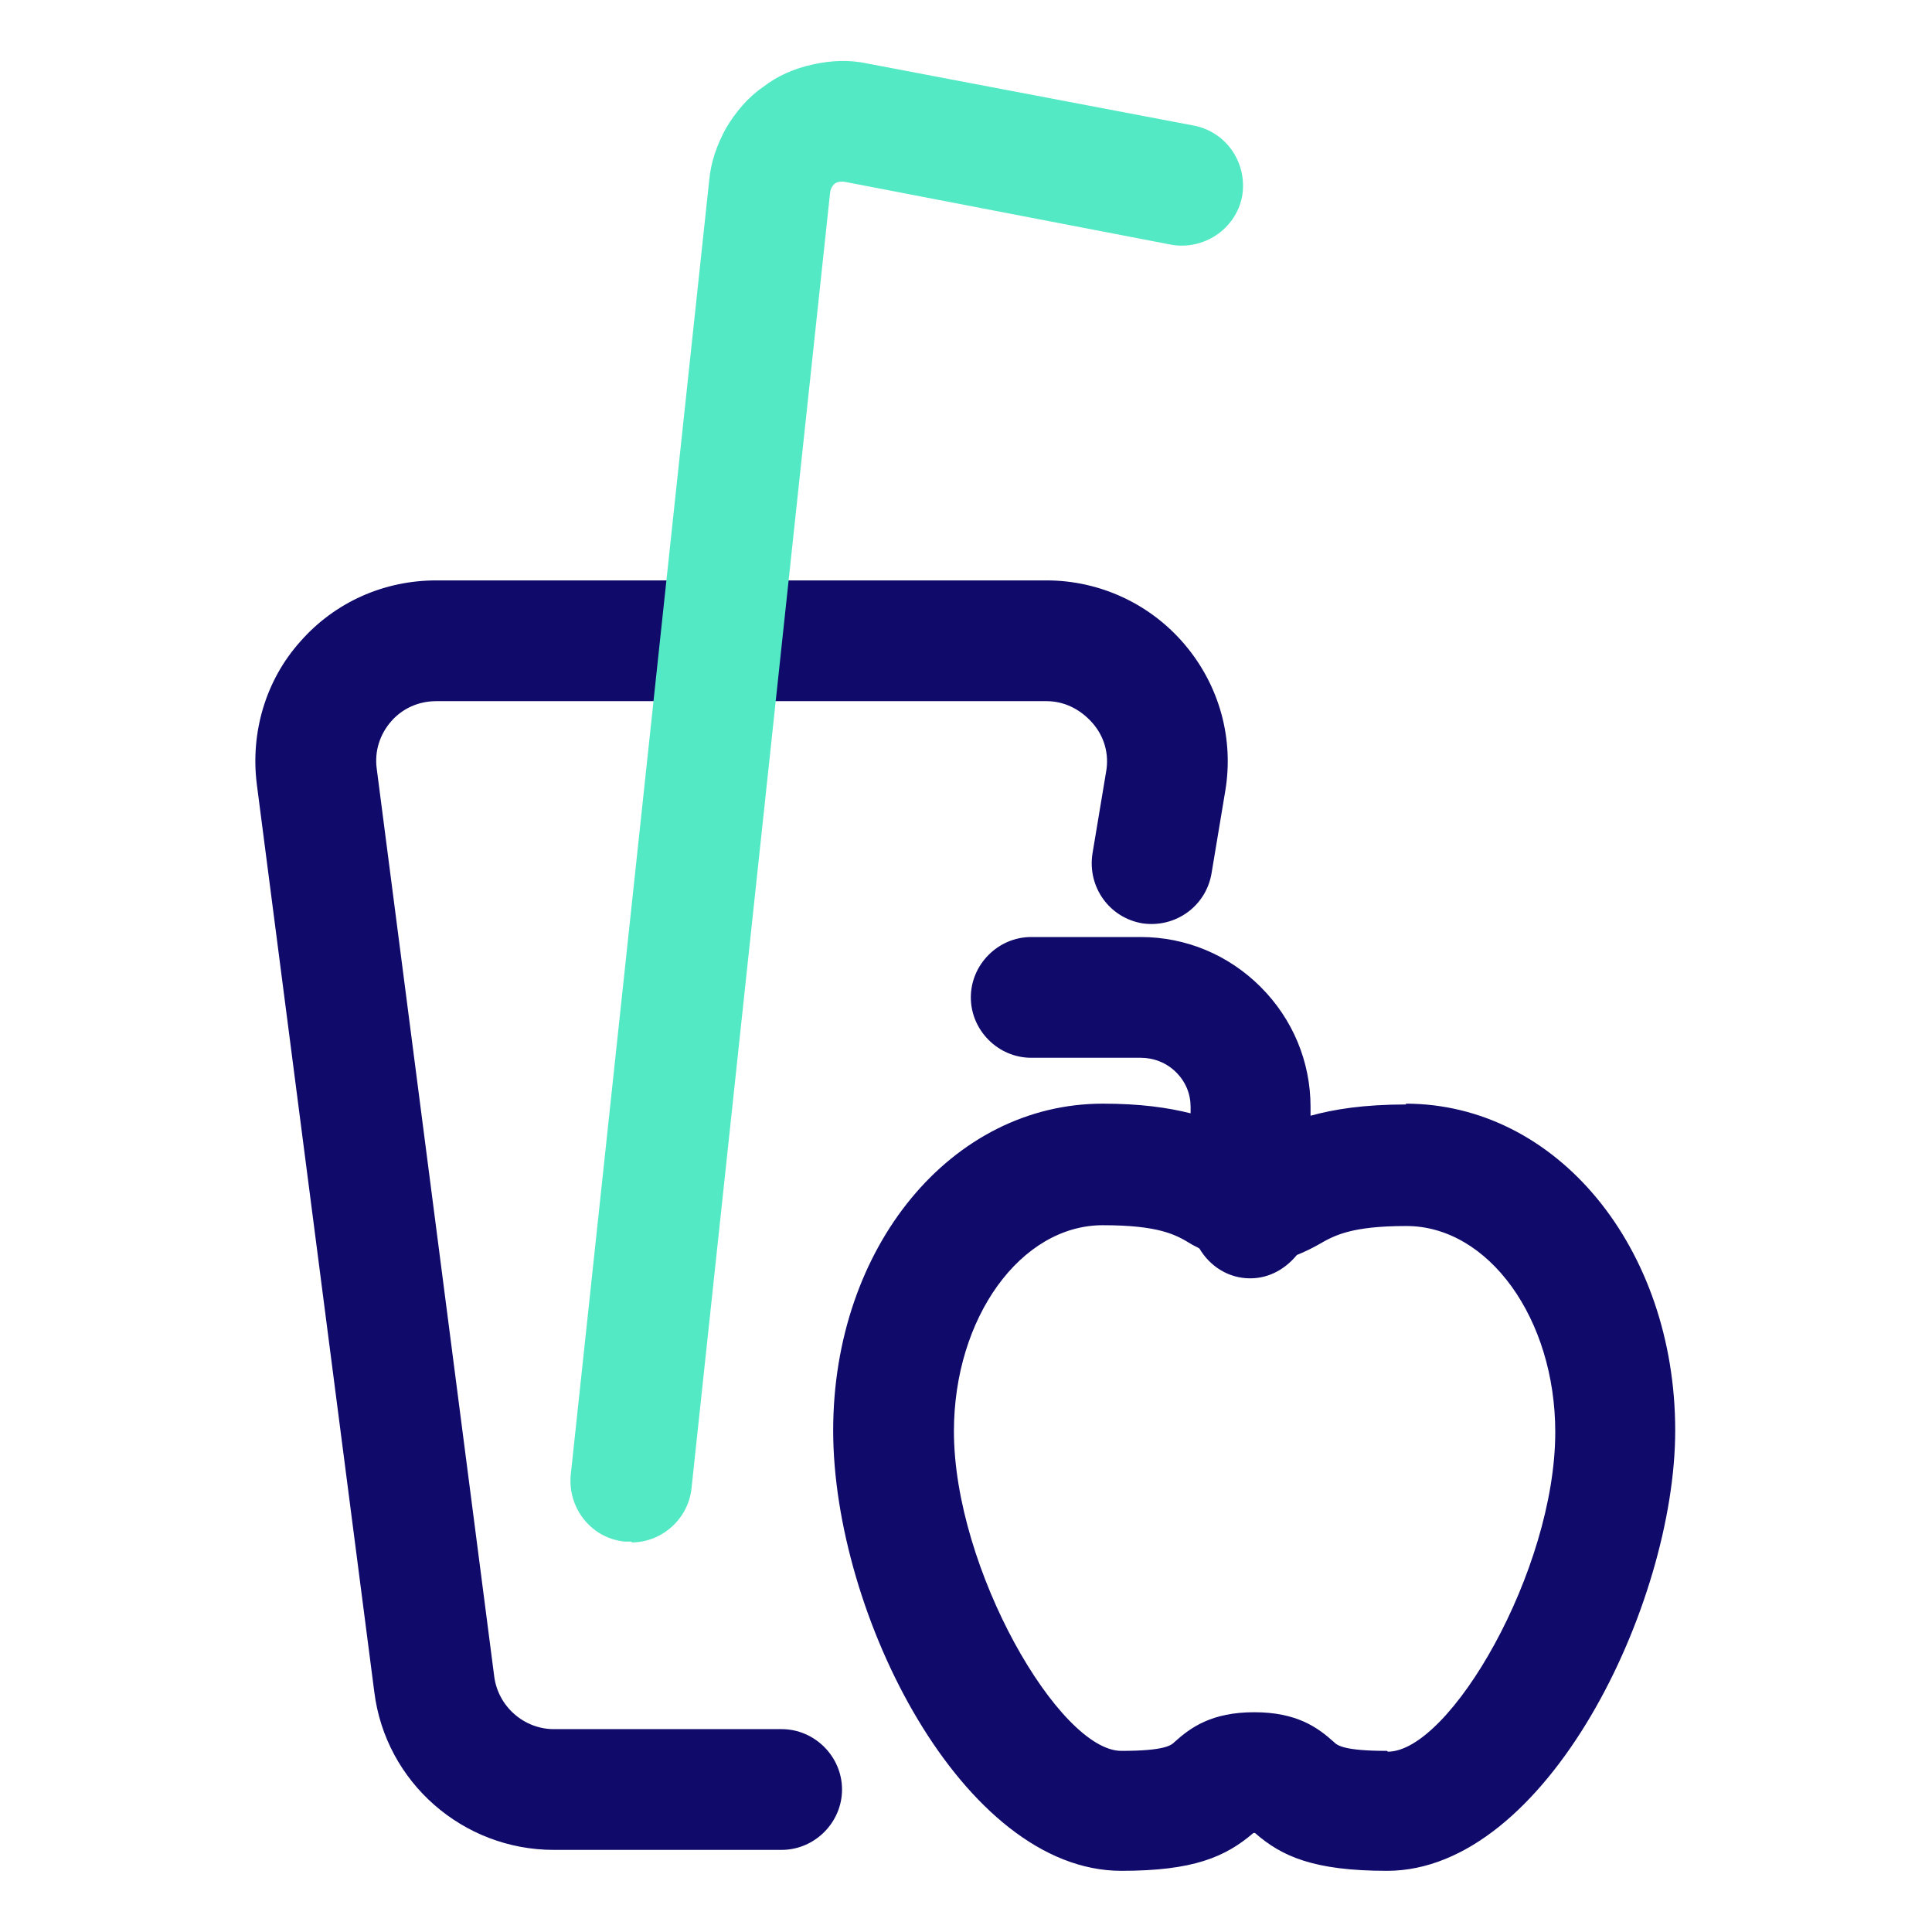
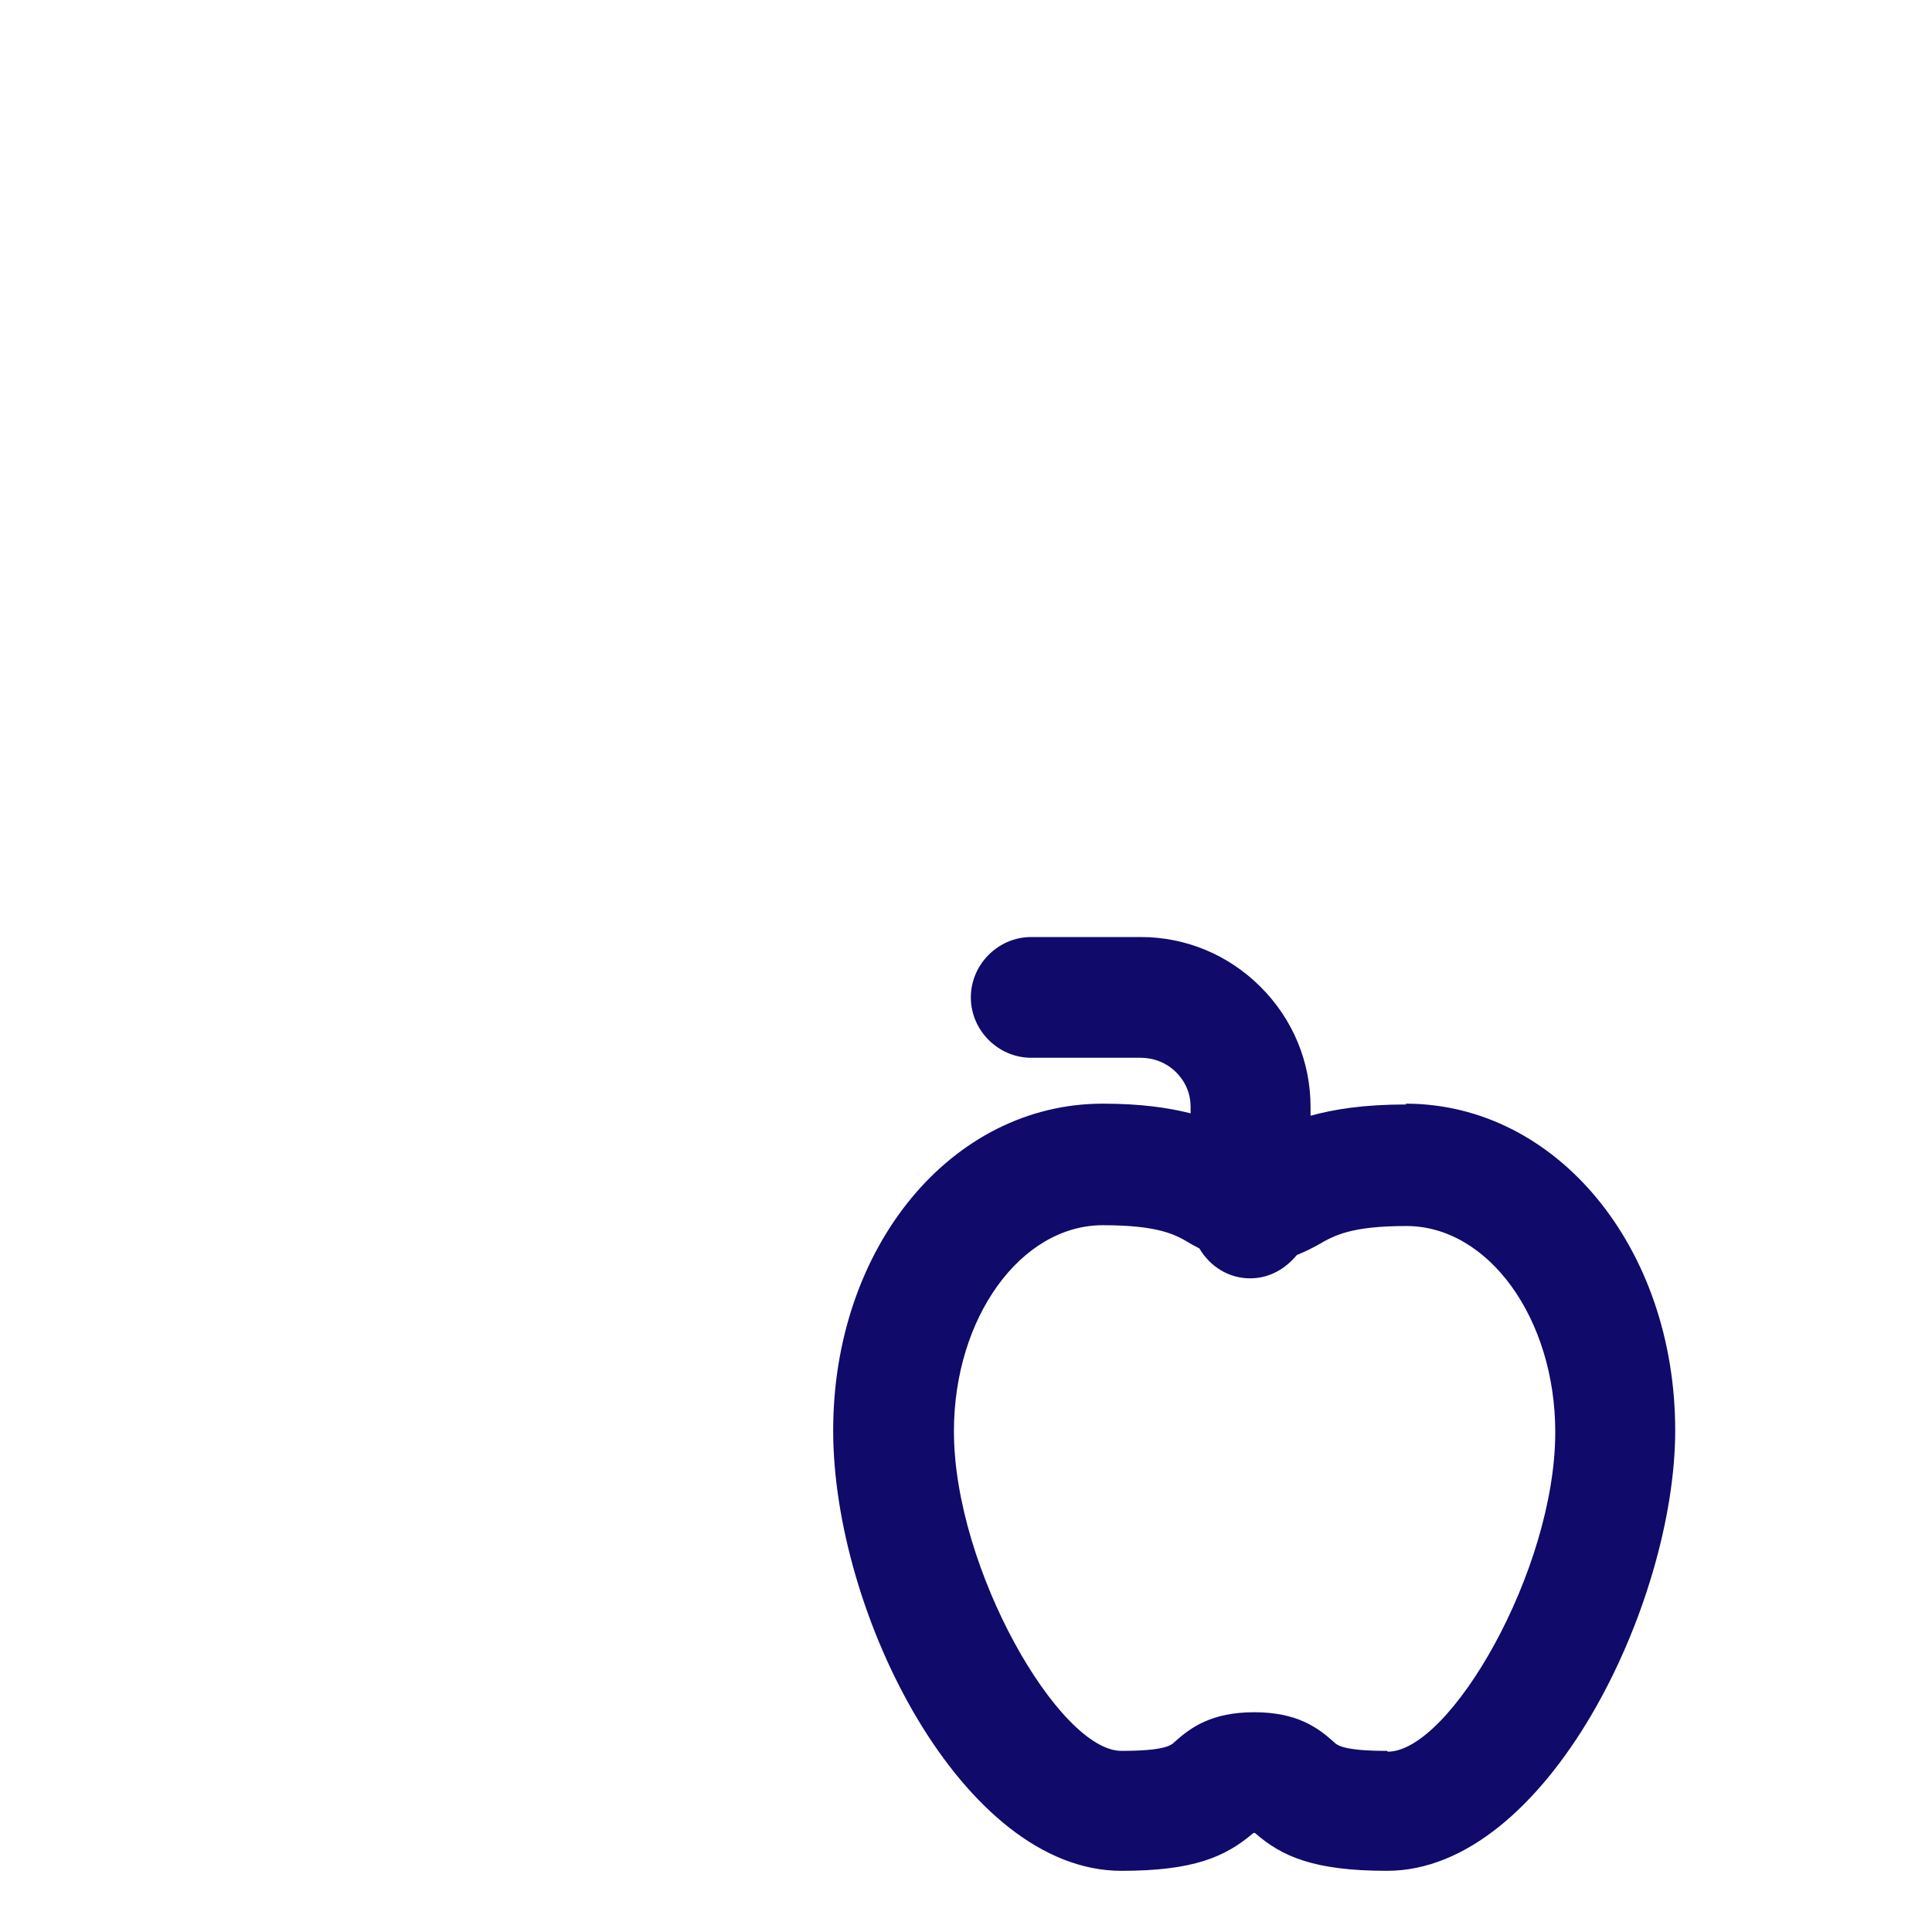
<svg xmlns="http://www.w3.org/2000/svg" viewBox="0 0 24 24">
-   <path d="m9.71,22.98h-2.83c-1.13,0-2.09-.84-2.23-1.96l-1.46-11.28c-.08-.64.11-1.29.54-1.77.43-.49,1.04-.76,1.69-.76h7.58c.66,0,1.29.29,1.72.8.43.51.61,1.17.5,1.82l-.17,1.02c-.07.41-.45.68-.86.62-.41-.07-.68-.45-.62-.86l.17-1.02c.04-.22-.02-.44-.17-.61-.15-.17-.35-.27-.57-.27h-7.58c-.22,0-.42.09-.56.25-.14.16-.21.37-.18.59l1.46,11.28c.05.37.37.65.74.65h2.83c.41,0,.75.34.75.75s-.34.75-.75.75Z" fill="#100a6b" />
-   <path d="m7.84,19.15s-.05,0-.08,0c-.41-.04-.71-.41-.67-.83l1.72-16.08c.02-.23.1-.45.21-.65.12-.2.27-.38.46-.51.18-.14.39-.23.62-.28.23-.05.45-.06.68-.01l4.05.77c.41.08.67.47.6.88-.08.41-.48.67-.88.6l-4.05-.78s-.09-.02-.14.03-.05.12-.05.12l-1.72,16.08c-.04.38-.37.67-.74.67Z" fill="#54e9c5" />
  <path d="m17.47,13.72c-.53,0-.9.06-1.19.14v-.11c0-.56-.22-1.09-.62-1.49-.4-.4-.93-.62-1.49-.62h-1.36c-.41,0-.75.34-.75.75s.34.75.75.75h1.36c.16,0,.32.06.44.18s.18.27.18.43v.08c-.28-.07-.62-.12-1.09-.12-1.88,0-3.35,1.78-3.35,4.06s1.61,5.47,3.58,5.47c.89,0,1.29-.17,1.64-.47h.02c.33.29.73.47,1.64.47,1.98,0,3.58-3.31,3.58-5.47,0-2.27-1.47-4.06-3.35-4.06Zm-.24,8.03c-.54,0-.62-.07-.66-.11-.2-.18-.46-.37-.99-.37s-.79.19-.99.37c-.04.04-.12.11-.66.11-.77,0-2.08-2.26-2.08-3.97,0-1.41.83-2.56,1.85-2.56.7,0,.91.12,1.09.23.03.02.08.04.11.06.13.22.36.37.63.37.24,0,.44-.12.58-.29.1-.04.2-.09.27-.13.19-.11.4-.23,1.09-.23,1.02,0,1.85,1.15,1.85,2.56,0,1.72-1.31,3.97-2.08,3.97Z" fill="#100a6b" />
</svg>